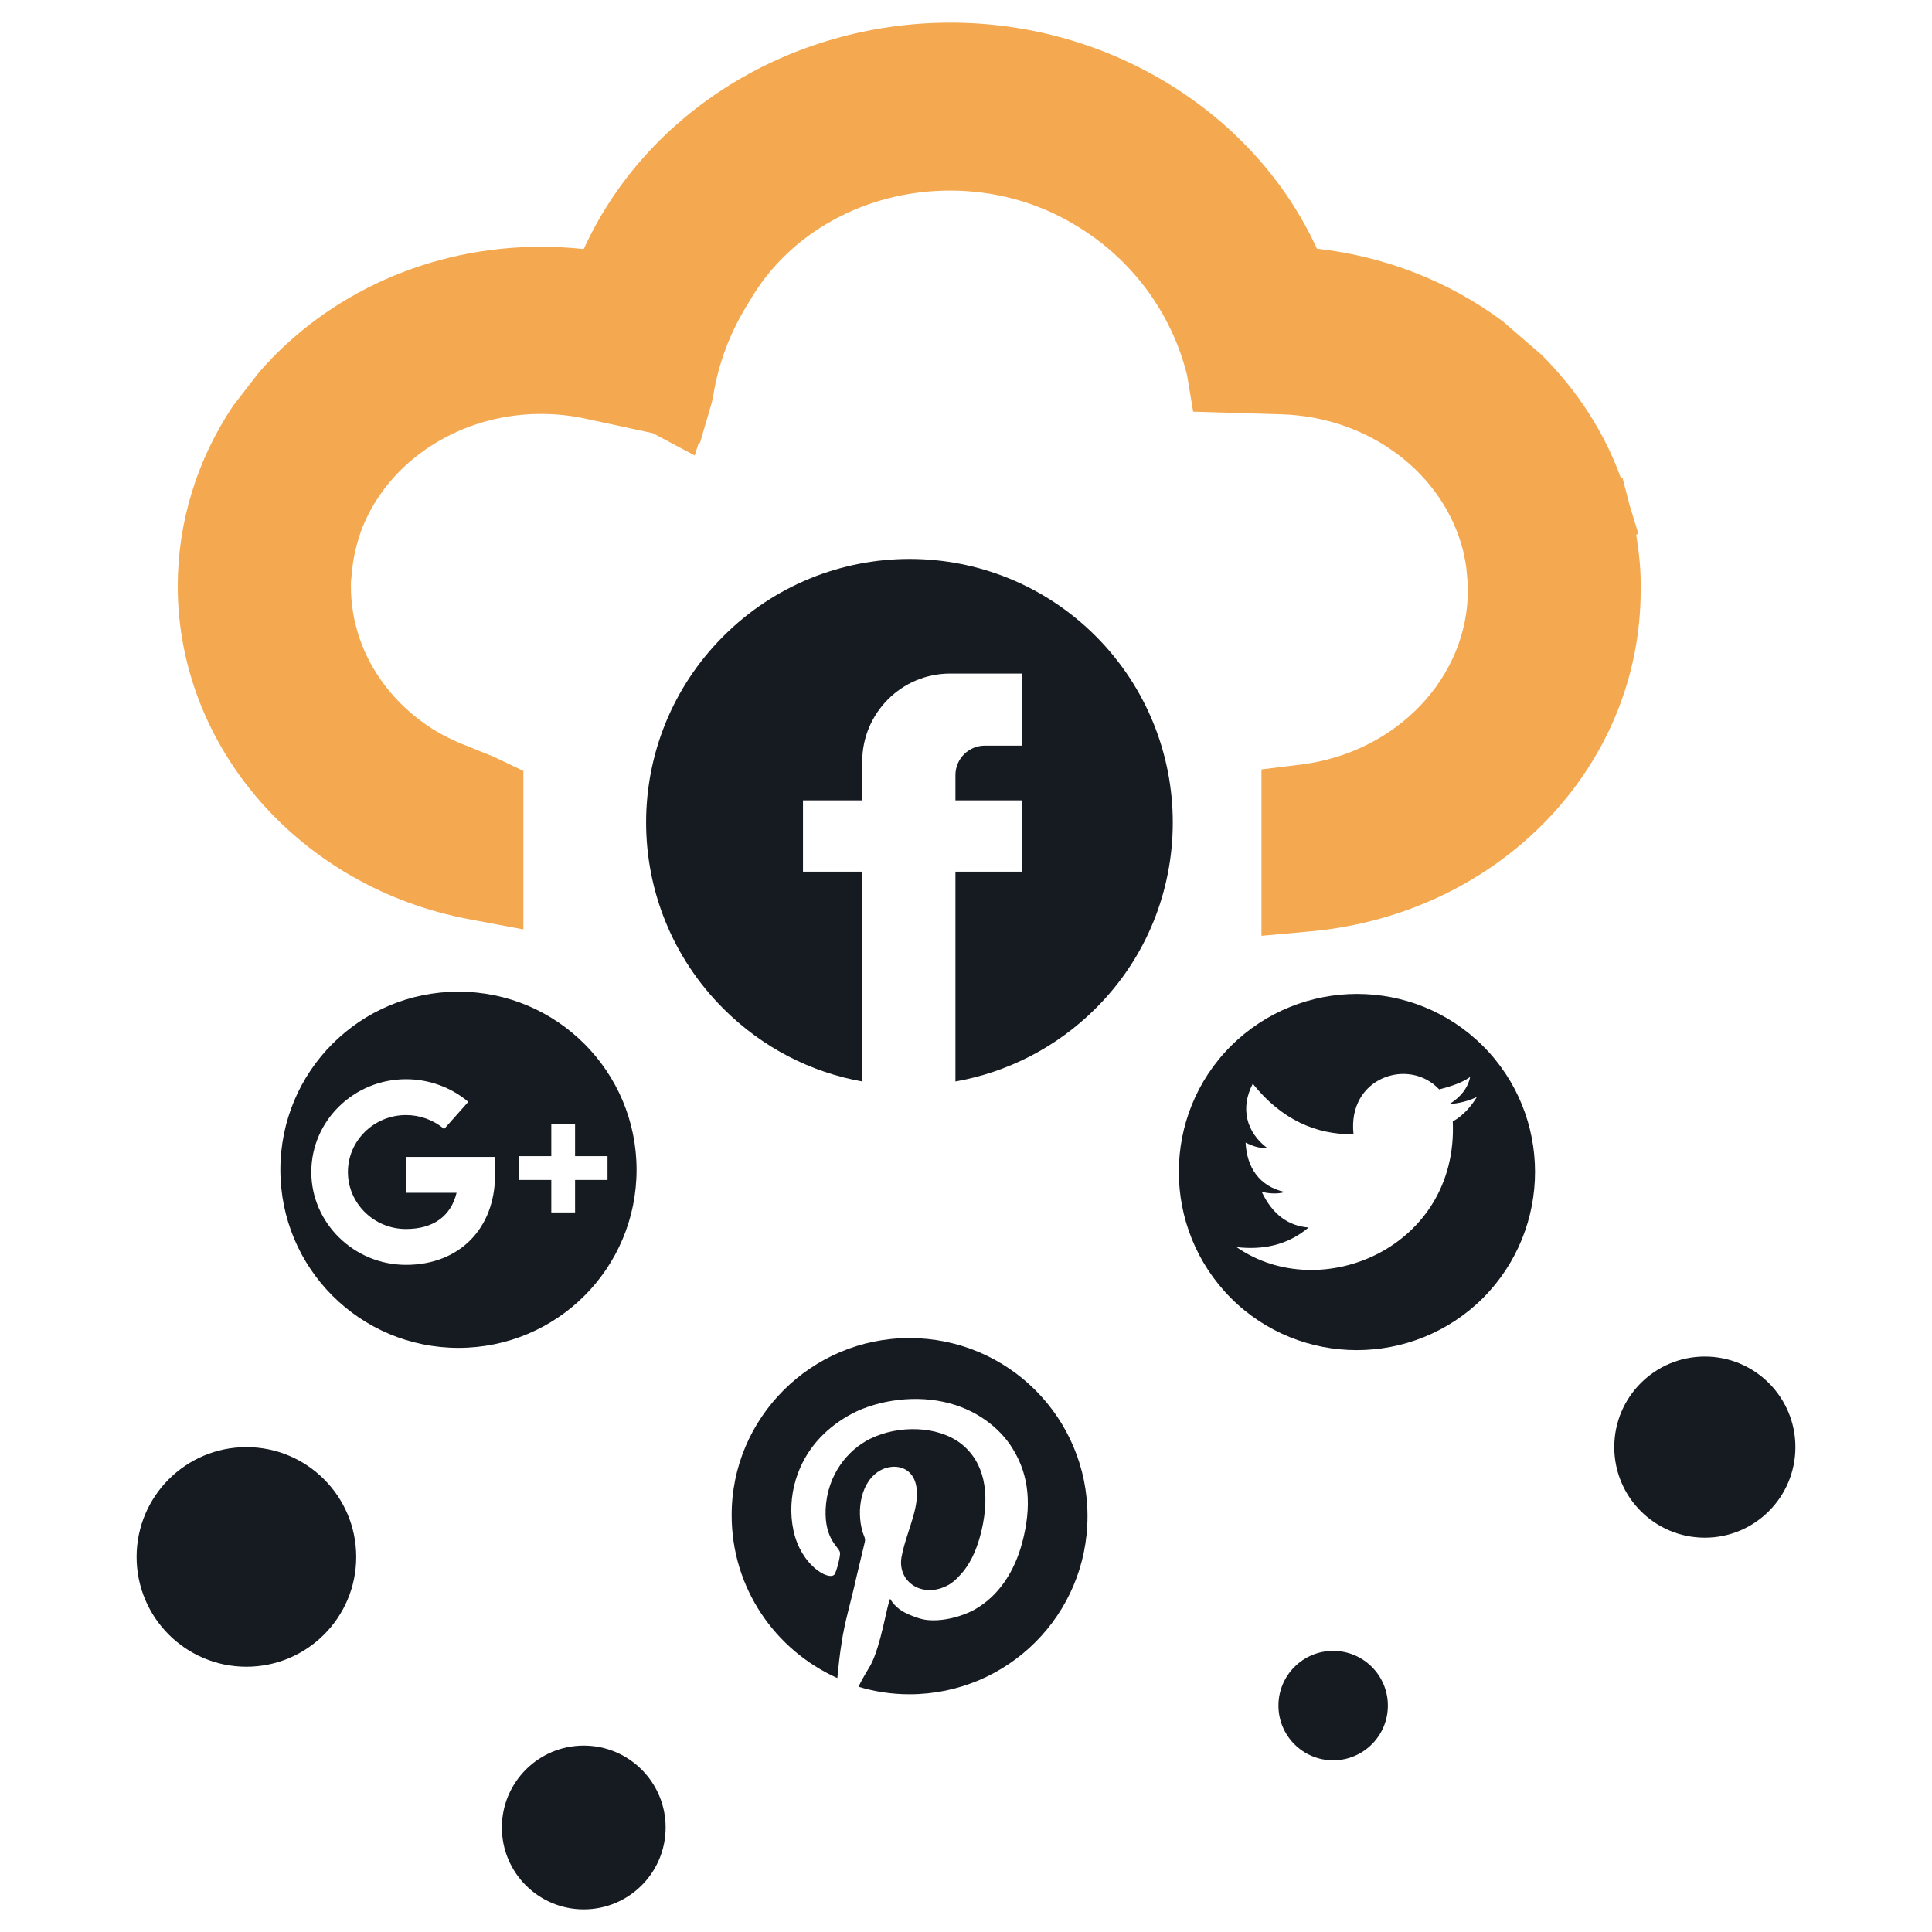
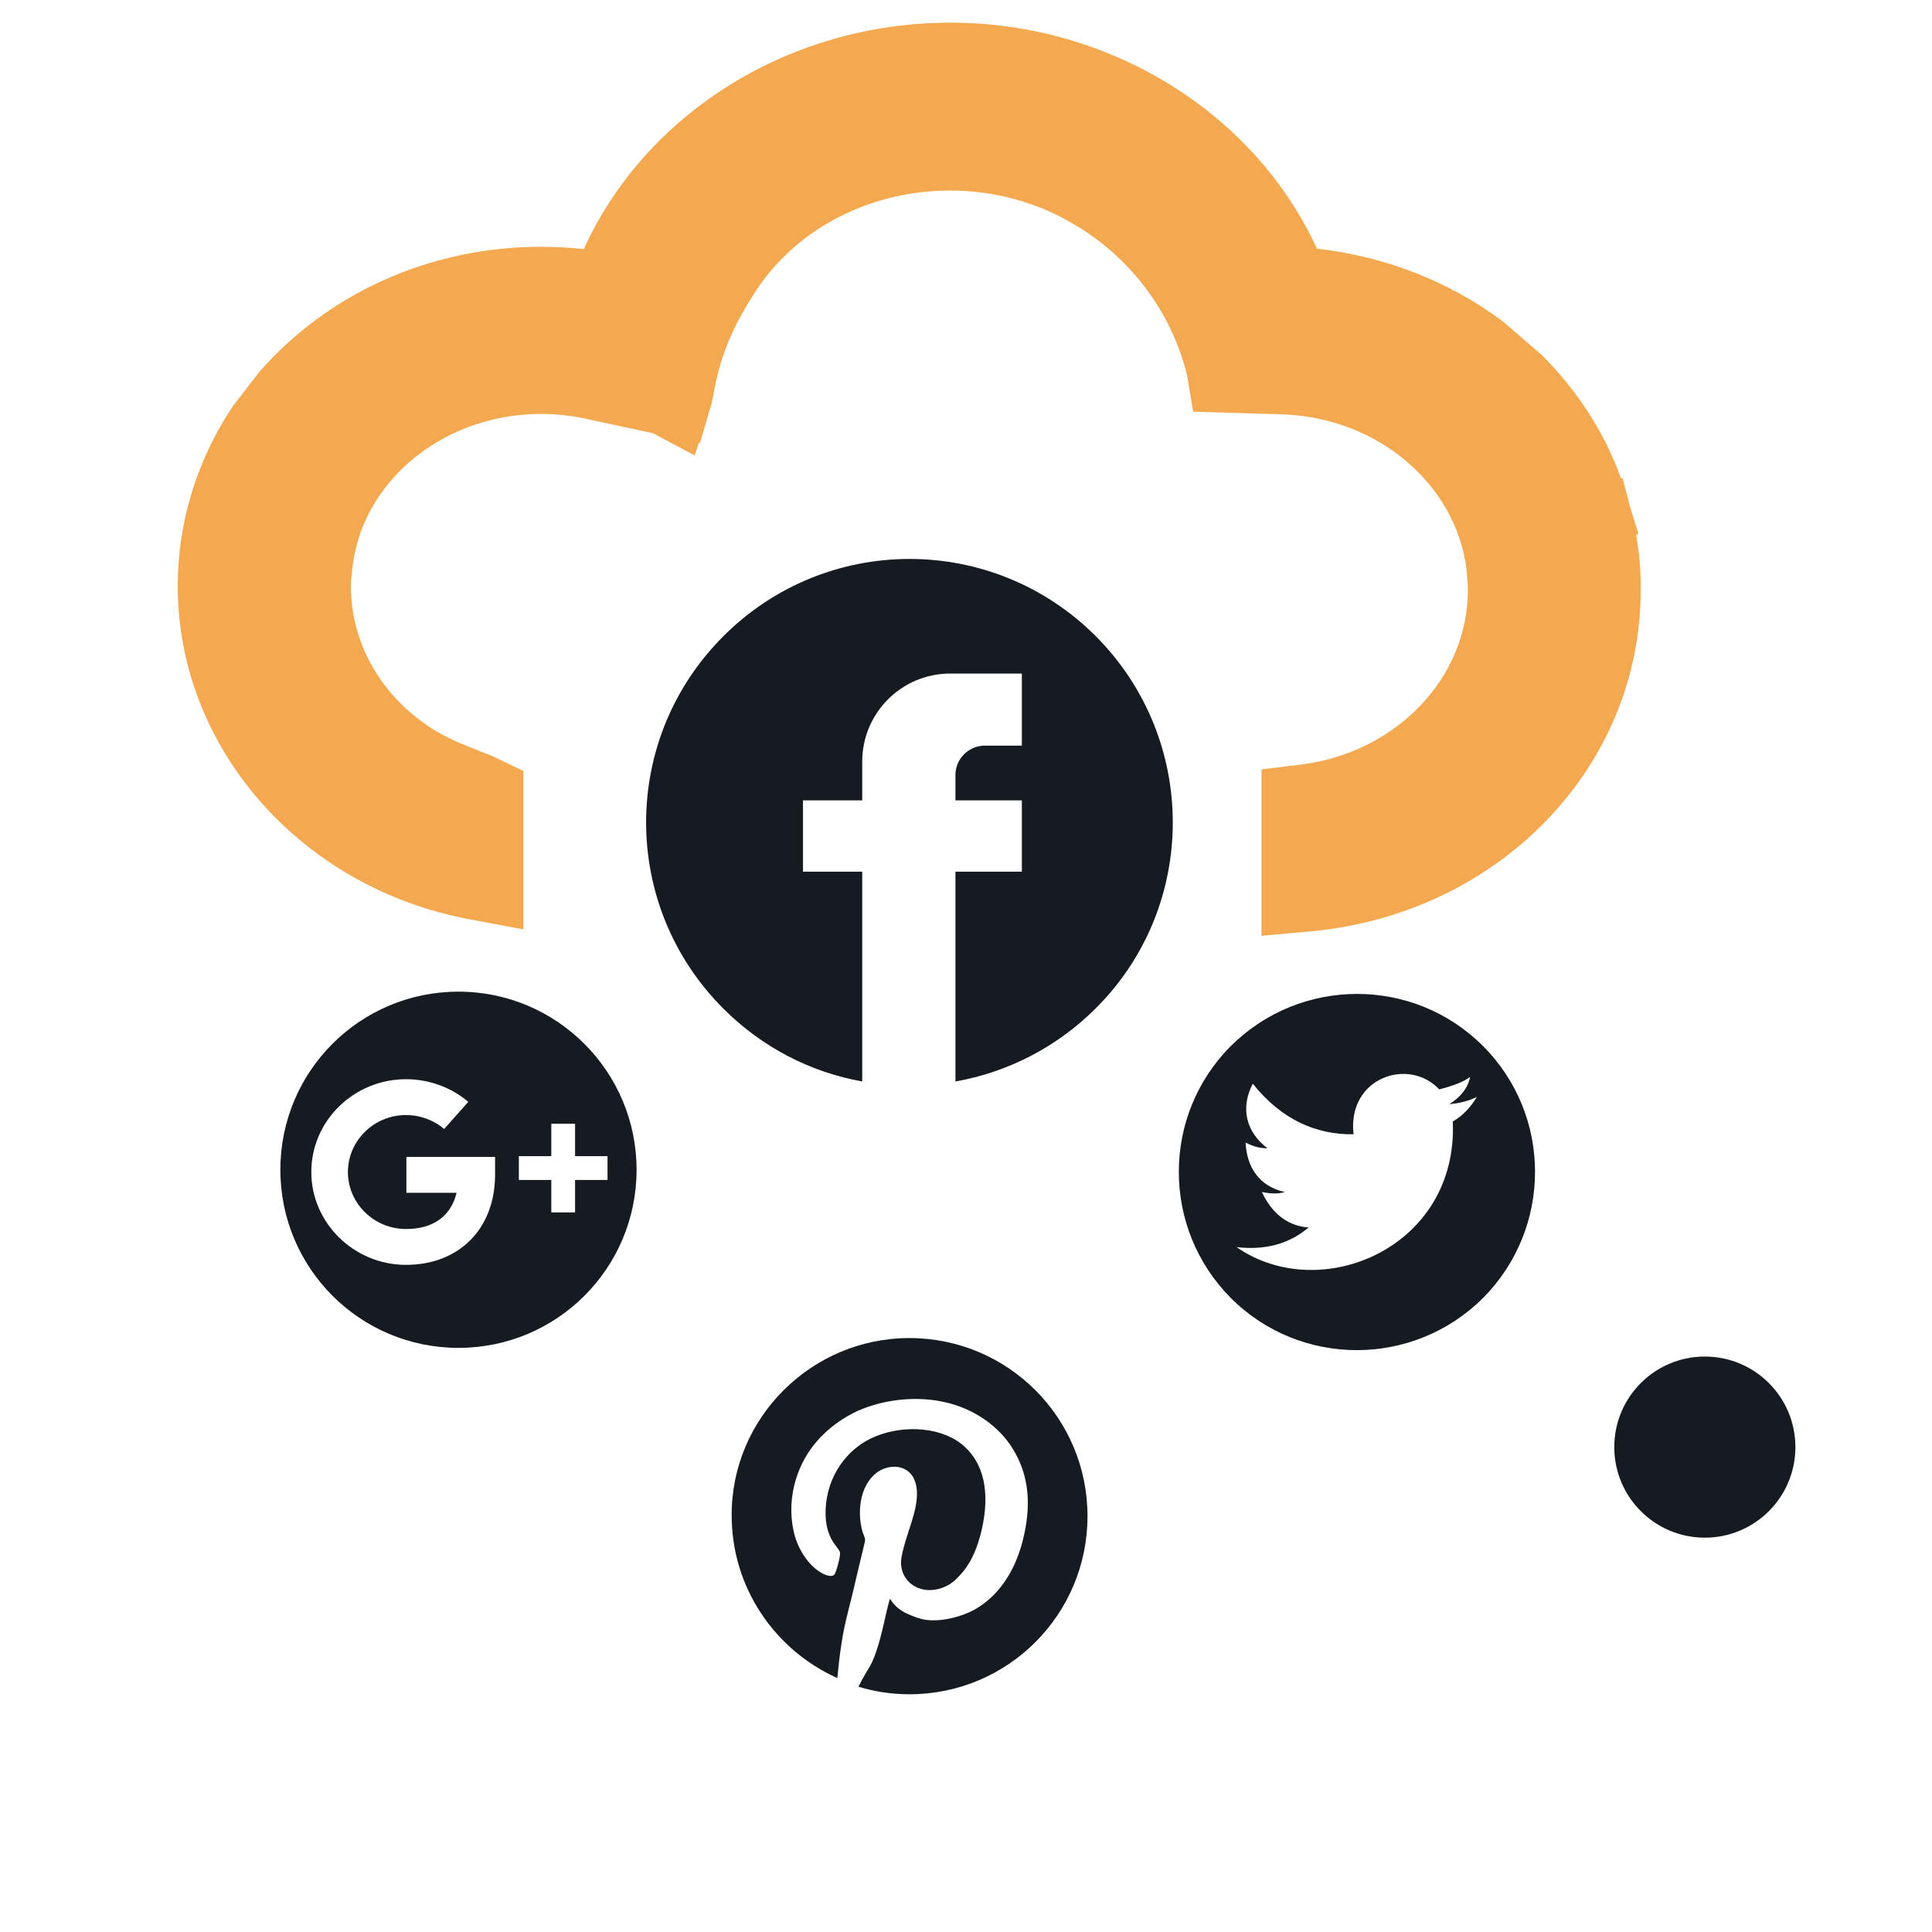
<svg xmlns="http://www.w3.org/2000/svg" version="1.1" id="Layer_1" x="0px" y="0px" viewBox="0 0 512 512" style="enable-background:new 0 0 512 512;" xml:space="preserve">
  <style type="text/css">
	.st0{fill:#F4A950;}
	.st1{fill-rule:evenodd;clip-rule:evenodd;fill:#161B21;}
	.st2{fill:#161B21;}
</style>
  <g>
    <path class="st0" d="M433.6,141.7l0.6-0.2l-2.3-7.5l-1.9-7.3l-0.4,0.1c-4.4-12.2-11.5-23.2-21-32.7l-10.3-8.9l-0.4-0.3   c-14.2-10.5-31.1-17-48.9-19C332.5,29.9,294.1,6,251.9,6c-42.5,0-80.7,23.8-97.2,60c-3.8-0.4-7.6-0.6-11.4-0.6   c-29,0-56.2,12.1-74.6,33.2l-6.2,8l-0.7,0.9c-9.6,14.3-14.7,30.9-14.7,47.8c0,42.8,32.5,79.9,77.2,88.3l14.4,2.7v-42l-6.9-3.3   c-1.2-0.6-2.8-1.2-4.8-2c-1.4-0.6-3.2-1.3-5.2-2.1c-2.1-0.9-4.1-1.9-6-3C101.6,185.4,93,171,93,155.4c0-0.8,0-1.6,0.1-2.1l0.2-1.9   c0.3-3.7,1.2-7.3,2.5-11l0.2-0.5c7.2-18.1,26.2-30.2,47.3-30.2c3.9,0,7.9,0.4,11.6,1.2l18.1,3.9l11.1,5.9l1.1-3.4l0.3,0.1l3.1-10.6   l0.4-1.8c1.4-8.9,4.6-17.3,9.7-25.3c10.4-18,30.7-29.2,53.1-29.2c11.7,0,23.1,3.1,32.9,9c15,8.8,25.8,23.3,29.9,40l1.6,9.6   l23.4,0.7c23.3,0.7,43.1,15.7,48.2,36.4l0.3,1.5c0.3,1.3,0.5,2.6,0.6,4l0.1,1c0.1,1.2,0.2,2.5,0.2,3.7c0,23.2-18.9,43-44.1,46.2   l-10.6,1.3v44.1l13.3-1.2c49.7-4.7,87.2-43.5,87.2-90.4C434.9,151.3,434.4,146.5,433.6,141.7z" />
    <path class="st1" d="M121.5,262.8c-26.1,0-47.2,21.1-47.2,47.2c0,26.1,21.1,47.2,47.2,47.2c26.1,0,47.2-21.1,47.2-47.2   C168.7,284,147.6,262.8,121.5,262.8z M131.2,311.3c0,14.3-9.5,23.9-23.6,23.9c-13.8,0-25.1-11.1-25.1-24.6   c0-13.6,11.3-24.6,25.1-24.6c6,0,11.9,2.1,16.5,6l-6.4,7.2c-2.8-2.4-6.4-3.7-10.1-3.7c-8.5,0-15.4,6.8-15.4,15.1   c0,8.3,6.9,15.1,15.4,15.1c7.2,0,11.9-3.4,13.4-9.6h-13.3v-9.5h23.5V311.3z M152.4,312.7v8.6h-6.3v-8.6h-8.6v-6.3h8.6v-8.6h6.3v8.6   h8.6v6.3H152.4z" />
    <path class="st1" d="M241,354.6c26.1,0,47.2,21.1,47.2,47.2c0,26.1-21.1,47.2-47.2,47.2c-4.7,0-9.2-0.7-13.5-2   c1.1-2.3,2.7-4.8,3.2-5.7c2.8-5.2,4.4-16.3,5.2-17.6c0.9,1.6,2.4,2.9,4,3.7c1.6,0.8,3.9,1.7,5.7,1.9c4.4,0.5,9.5-1,12.6-2.7   c6.6-3.7,10.7-10.3,12.7-17.8c2.5-9.4,2-17.7-2.6-25c-3.4-5.5-9.8-10.5-18.3-12.3c-8.8-1.9-18.8-0.1-25.4,3.8   c-6,3.5-11.3,8.9-13.7,16.8c-1.3,4.3-1.6,9-0.6,13.6c2,9.1,9.2,13.2,10.8,11.6c0.5-0.5,1.7-5,1.5-5.9c-0.3-1.5-4.1-3.4-3.8-11.4   c0.4-9.2,5.9-15.8,11.8-18.7c7.5-3.7,17.9-3.5,24.1,1.3c6.1,4.8,7.8,12.9,5.4,23.1c-1,4.2-2.5,7.8-4.7,10.6c-1.2,1.4-2.3,2.7-4,3.7   c-6.8,3.8-13.6-0.7-12.5-7.3c0.7-3.9,2.4-8,3.4-11.9c3-11.6-4.3-13.5-8.7-11.3c-5.5,2.8-6.7,10.7-5,16.5c0.4,1.3,0.9,1.7,0.5,3   l-2.2,9.2c-1.4,6.4-3.1,11.7-3.9,17.4c-0.5,3.1-0.8,6.1-1.1,9.1c-16.5-7.4-28-23.9-28-43.1C193.8,375.8,215,354.6,241,354.6   L241,354.6z" />
    <path class="st2" d="M290.4,168.6c-27.3-27.3-71.4-27.3-98.7,0c-27.3,27.3-27.3,71.4,0,98.7c10.4,10.4,23.3,16.9,36.8,19.3v-55.6   h-15.7v-18.9h15.7v-10.3c0-12.8,10.4-23.3,23.3-23.3h19v19.1H261c-4.3,0-7.8,3.5-7.8,7.8v6.7h17.6v18.9h-17.6v55.6   c13.6-2.4,26.7-8.9,37.2-19.4C317.6,240.1,317.6,195.9,290.4,168.6z" />
    <path class="st2" d="M393,277.2c-18.4-18.4-48.3-18.4-66.8,0c-18.4,18.4-18.4,48.3,0,66.8c18.4,18.4,48.3,18.4,66.8,0   C411.4,325.5,411.4,295.6,393,277.2z M385,297.2c1.5,33.4-35,48.8-57.3,33.3c7,0.8,13.5-0.5,19.1-5.2c-5.4-0.4-9.6-3.5-12.4-9.4   c2.1,0.4,4.1,0.6,6.1,0c-6.9-1.5-10.1-6.7-10.4-13.1c2,1,3.6,1.5,5.8,1.5c-5.6-4.2-7.3-10.6-3.9-17.1c7.7,9.6,16.8,13.5,26.7,13.4   c-1.7-15.1,14.7-20.5,22.7-11.9c3.5-0.9,6.3-1.9,8.2-3.3c-0.6,3-2.6,5.4-5.5,7.2c2.6-0.2,5-0.8,7.3-1.9   C389.8,293.3,387.8,295.6,385,297.2z" />
    <g>
-       <circle class="st1" cx="65.3" cy="412.6" r="29.1" />
-     </g>
+       </g>
    <g>
-       <circle class="st1" cx="353.3" cy="452" r="14.5" />
-     </g>
+       </g>
    <g>
      <circle class="st1" cx="451.8" cy="383.5" r="24" />
    </g>
    <g>
-       <circle class="st1" cx="154.7" cy="484.3" r="21.7" />
-     </g>
+       </g>
  </g>
</svg>